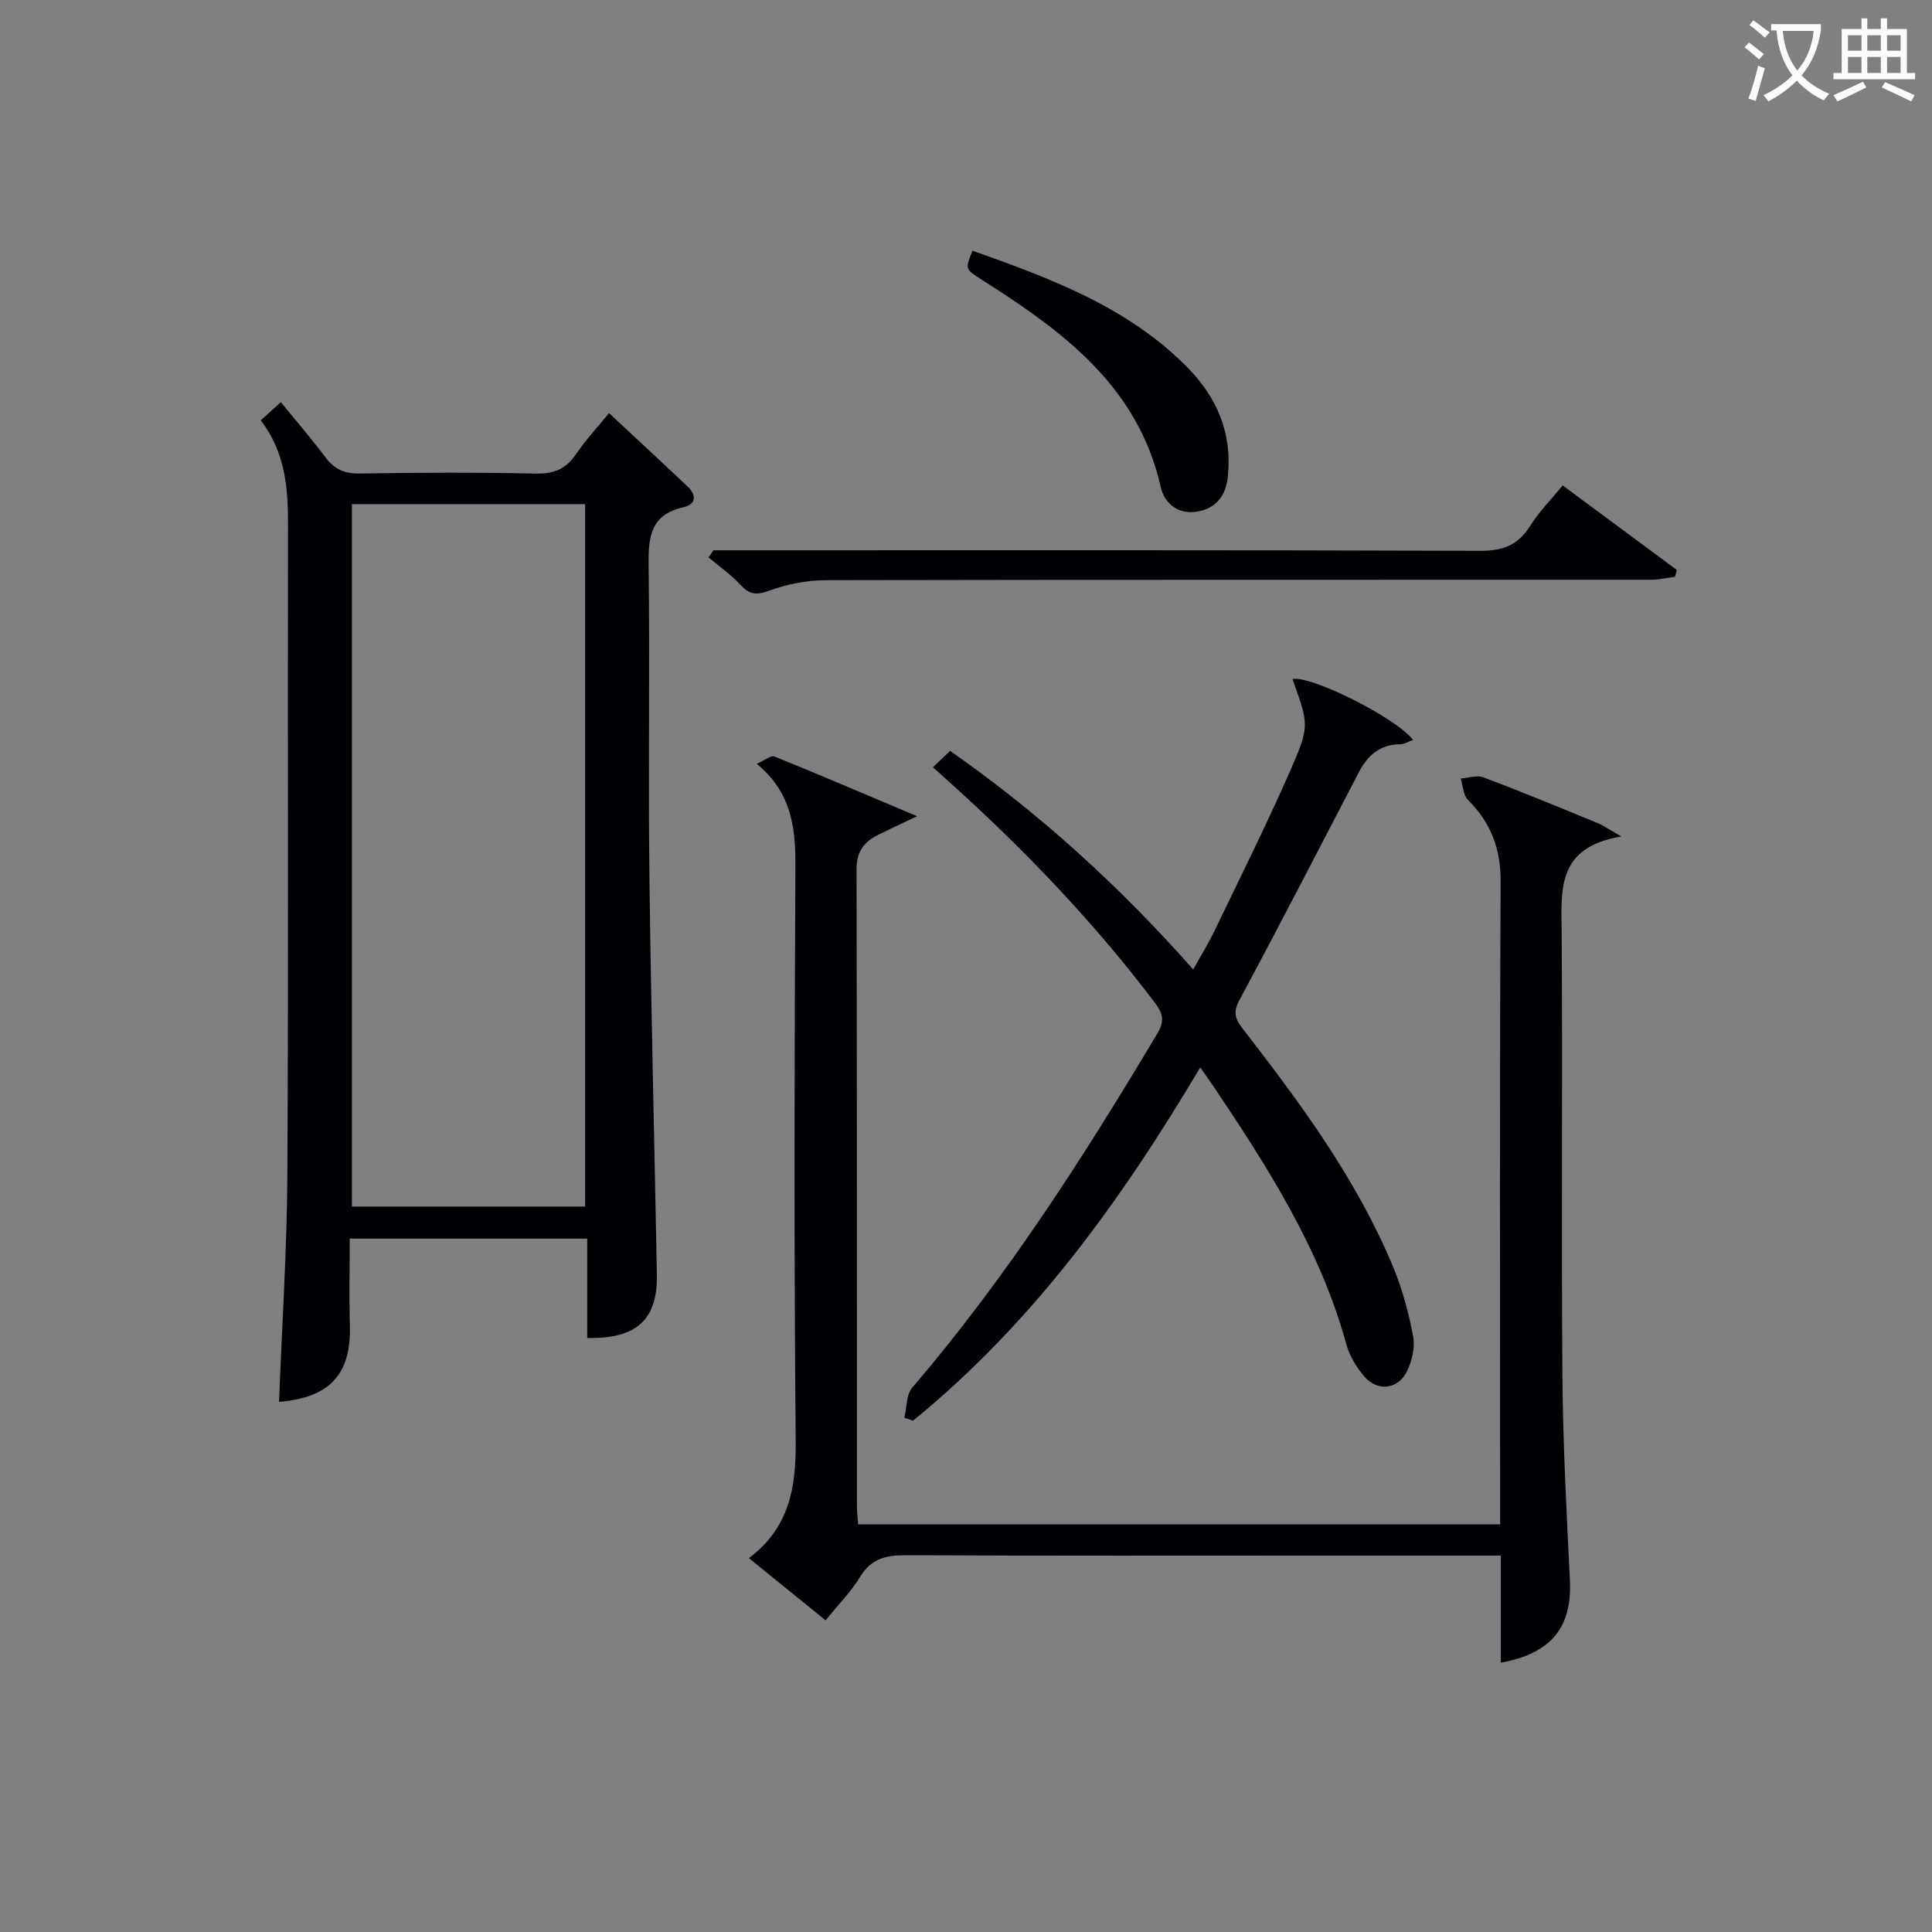
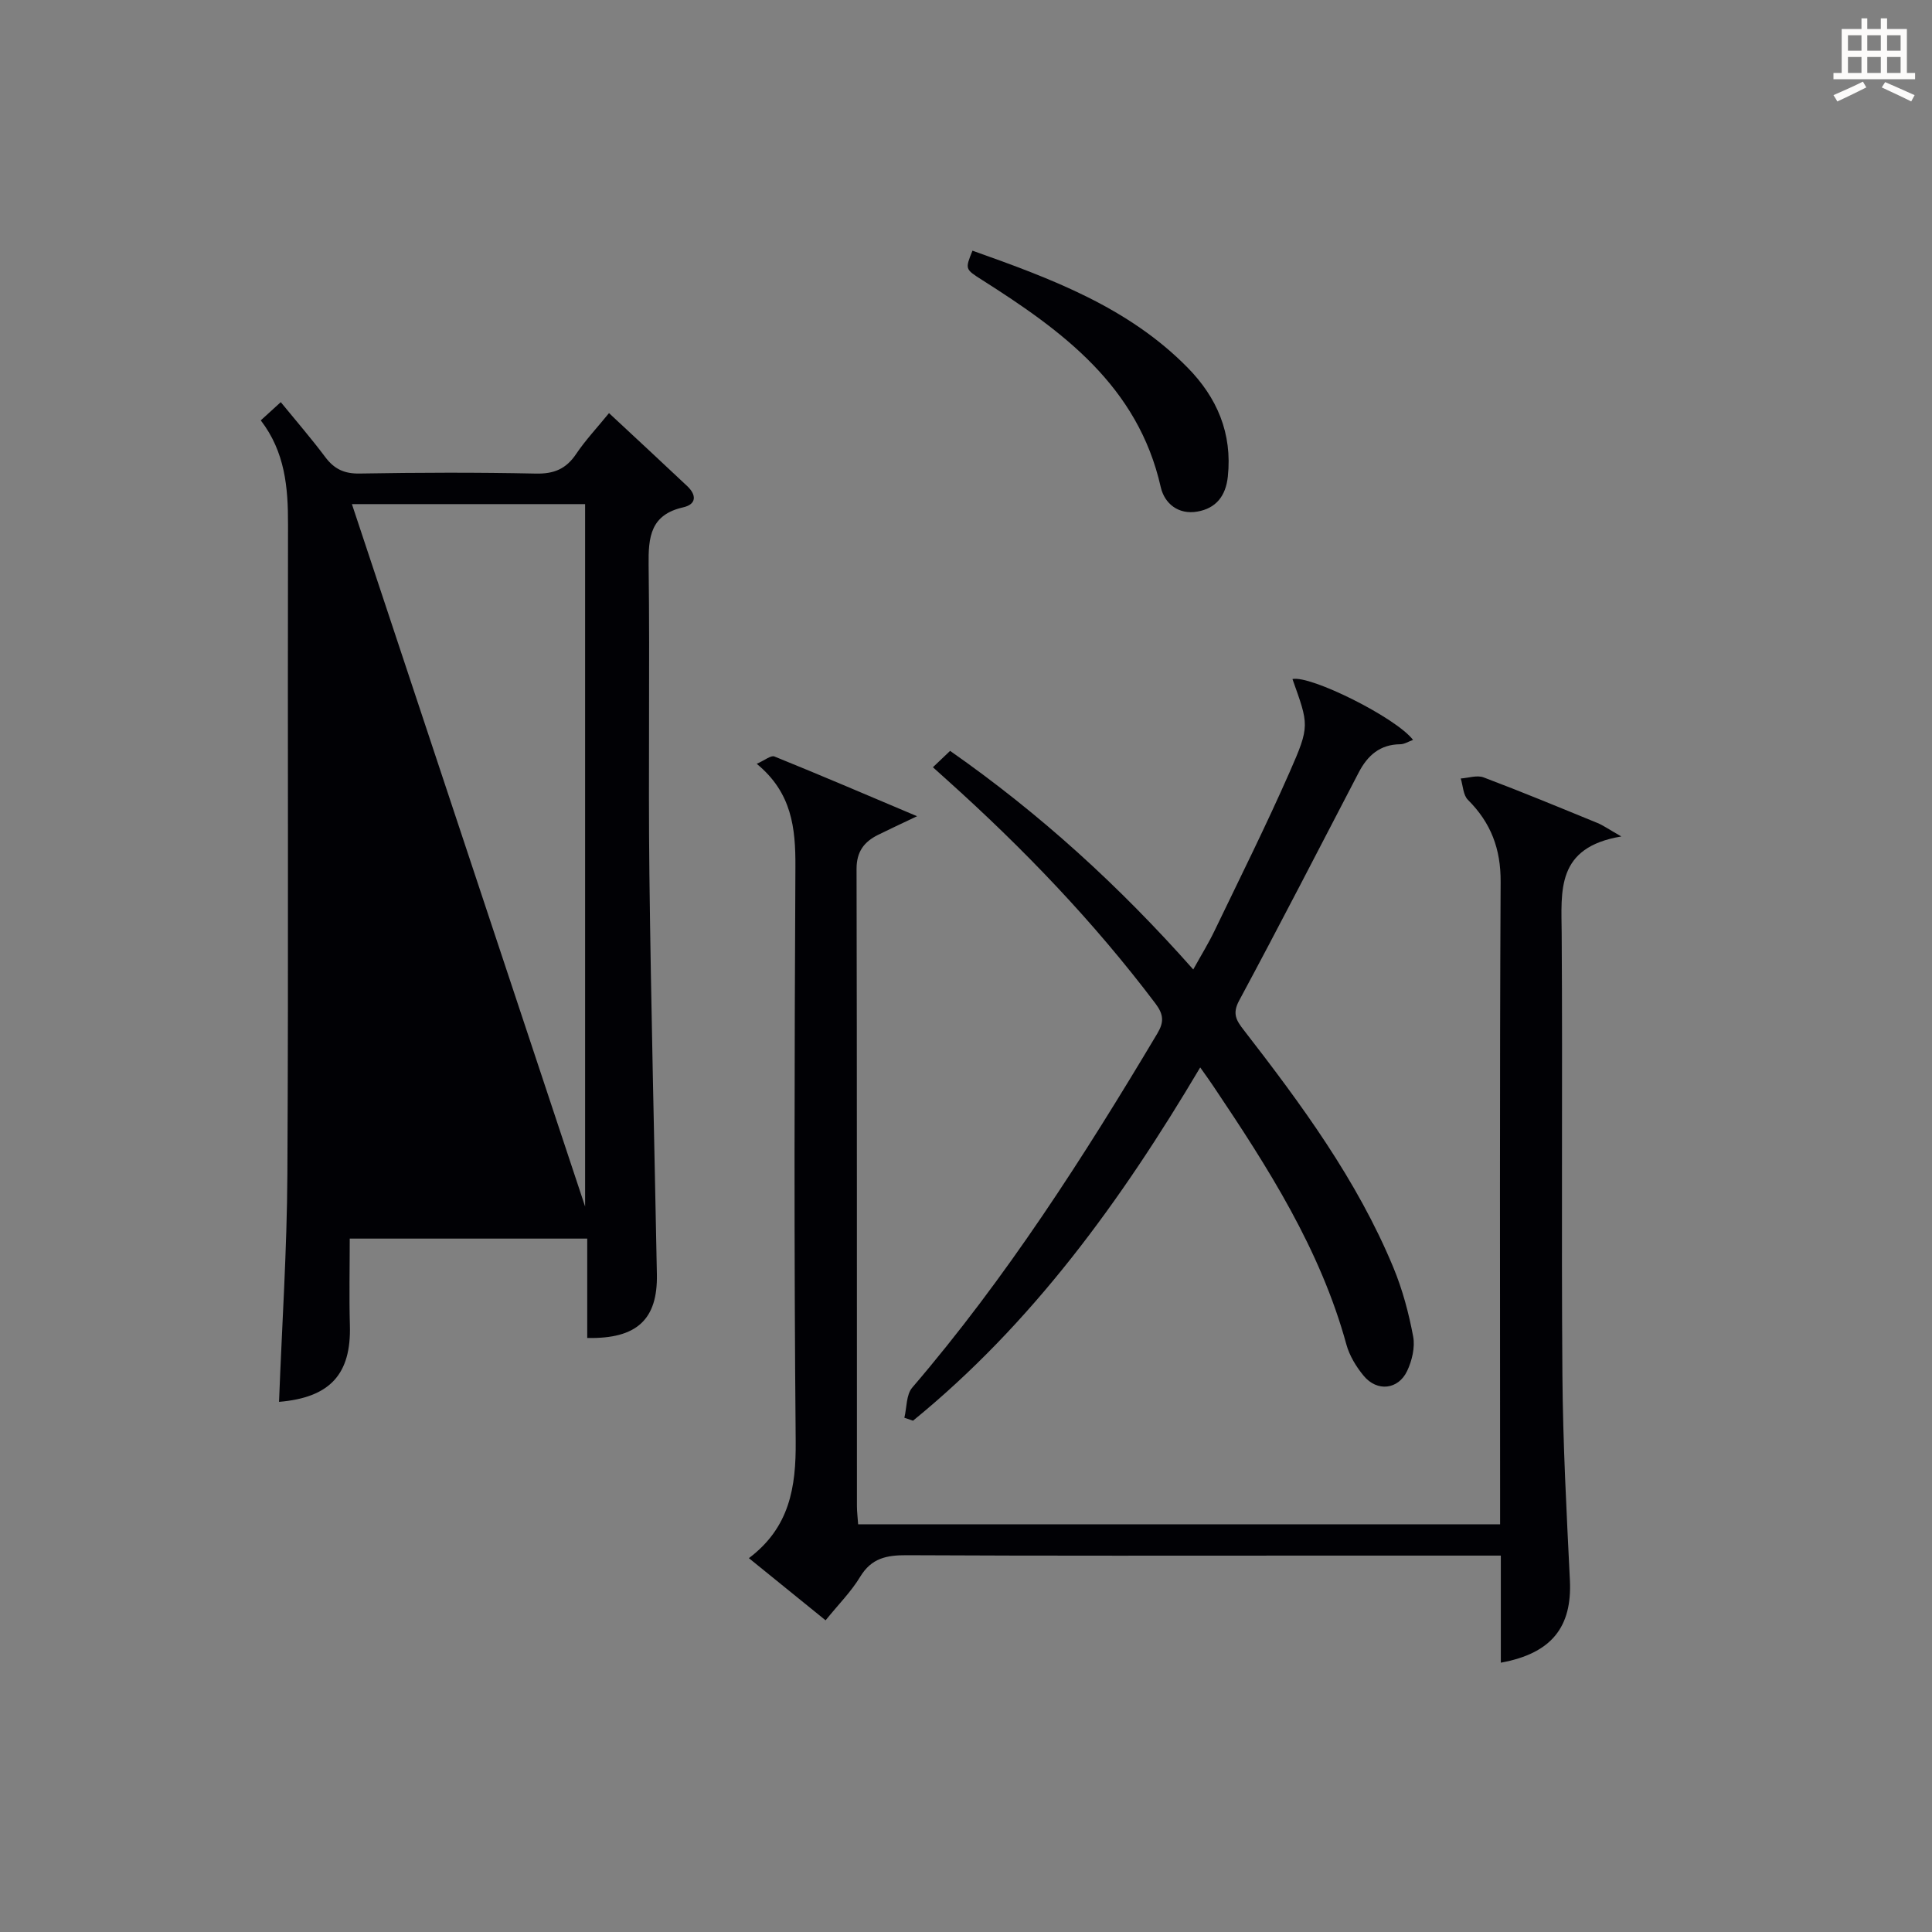
<svg xmlns="http://www.w3.org/2000/svg" enable-background="new 0 0 400 400" viewBox="0 0 400 400">
  <rect x="0" y="0" width="400" height="400" fill="#808080" stroke="none" />
  <g fill="#010105">
-     <path d="m121.58 277.01c0-6.99 0-13.6 0-20.57-16.47 0-32.5 0-49.17 0 0 6.04-.14 12 .03 17.95.29 10.11-4.09 14.96-14.67 15.85.6-15.75 1.65-31.49 1.73-47.24.24-44.81.03-89.62.13-134.43.02-7.64-.6-14.97-5.64-21.54 1.36-1.24 2.51-2.29 4.14-3.77 3.23 3.95 6.35 7.55 9.2 11.36 1.86 2.48 3.93 3.48 7.13 3.42 12.16-.21 24.32-.25 36.48.01 3.75.08 6.25-.95 8.33-4.04 1.93-2.87 4.33-5.42 6.82-8.48 5.58 5.2 10.91 10.13 16.19 15.11 1.95 1.84 1.95 3.77-.84 4.4-6.75 1.53-7.23 6.11-7.15 11.95.27 21.32-.09 42.65.16 63.97.33 27.61 1.03 55.22 1.55 82.84.19 9.33-4.09 13.44-14.42 13.21zm-.44-27.21c0-48.8 0-97.14 0-145.43-16.36 0-32.28 0-48.28 0v145.43z" />
+     <path d="m121.58 277.01c0-6.99 0-13.6 0-20.57-16.47 0-32.5 0-49.17 0 0 6.04-.14 12 .03 17.95.29 10.11-4.09 14.96-14.67 15.85.6-15.75 1.65-31.49 1.73-47.24.24-44.81.03-89.62.13-134.43.02-7.64-.6-14.97-5.64-21.54 1.36-1.24 2.51-2.29 4.14-3.77 3.23 3.95 6.35 7.55 9.2 11.36 1.86 2.48 3.93 3.48 7.13 3.42 12.16-.21 24.32-.25 36.48.01 3.75.08 6.25-.95 8.33-4.04 1.93-2.87 4.33-5.42 6.82-8.48 5.58 5.2 10.91 10.13 16.19 15.11 1.95 1.84 1.95 3.77-.84 4.4-6.75 1.53-7.23 6.11-7.15 11.95.27 21.32-.09 42.65.16 63.97.33 27.61 1.03 55.22 1.55 82.84.19 9.33-4.09 13.44-14.42 13.21zm-.44-27.21c0-48.8 0-97.14 0-145.43-16.36 0-32.28 0-48.28 0z" />
    <path d="m310.73 322.07c-12.75 0-24.4 0-36.06 0-28.99 0-57.98.07-86.97-.08-4.13-.02-7.27.6-9.6 4.45-1.86 3.09-4.5 5.72-7.17 9.03-5.28-4.28-10.37-8.4-15.88-12.87 8.43-6.35 9.77-14.67 9.69-24.21-.36-39.65-.26-79.31-.06-118.96.04-7.98-.72-15.31-8.01-21.29 1.67-.73 2.94-1.81 3.66-1.52 9.47 3.83 18.87 7.86 29.54 12.37-3.53 1.68-5.82 2.74-8.08 3.86-2.89 1.44-4.45 3.47-4.45 7.04.1 43.99.06 87.97.08 131.96 0 1.14.15 2.28.25 3.74h132.91c0-2.12 0-4.08 0-6.04 0-42.32-.11-84.64.11-126.96.04-6.87-2.02-12.25-6.77-16.99-.99-.98-1.02-2.92-1.49-4.42 1.59-.11 3.37-.74 4.73-.23 7.93 2.99 15.76 6.24 23.6 9.45 1.13.46 2.15 1.2 4.92 2.78-13.58 2.26-12.41 11.25-12.35 20.15.2 30.49-.08 60.98.15 91.47.11 14.13.86 28.26 1.55 42.37.47 9.65-3.75 15.15-14.3 17.07 0-7.28 0-14.47 0-22.17z" />
    <path d="m248.49 221c-16.45 27.75-34.81 53.05-59.46 73.14-.6-.2-1.19-.41-1.79-.61.51-2.1.37-4.76 1.62-6.23 19.46-22.7 35.5-47.74 50.76-73.34 1.39-2.33 1.32-3.9-.38-6.17-12.79-16.95-27.4-32.16-43.17-46.31-.86-.77-1.71-1.54-2.92-2.63 1.24-1.18 2.34-2.22 3.56-3.39 18.61 13.02 35.03 27.96 50.34 45.26 1.62-2.93 3.15-5.4 4.4-8 5.26-10.93 10.68-21.78 15.56-32.88 4.24-9.62 3.95-9.76.58-19.25 3.71-.83 21.4 7.95 24.97 12.6-.96.34-1.8.89-2.64.9-4.19.03-6.76 2.3-8.59 5.8-8.22 15.78-16.35 31.6-24.78 47.27-1.46 2.71-.58 4.11.92 6.05 11.93 15.4 23.49 31.07 31.01 49.21 1.89 4.56 3.19 9.43 4.1 14.29.42 2.24-.24 5.01-1.25 7.14-1.85 3.89-6.23 4.34-8.99 1-1.55-1.87-2.94-4.15-3.58-6.47-5.41-19.74-16.24-36.66-27.47-53.38-.7-1.07-1.48-2.13-2.8-4z" />
-     <path d="m147.71 113.93h5.43c51.12 0 102.24-.07 153.36.11 4.68.02 7.8-1.19 10.29-5.14 1.83-2.92 4.32-5.43 6.75-8.4 8.03 5.95 15.83 11.73 23.63 17.51-.12.47-.25.93-.37 1.4-1.65.22-3.3.62-4.96.62-56.95.03-113.9-.03-170.85.09-3.88.01-7.94.79-11.58 2.12-2.6.95-4.08 1.02-5.99-1.05-1.99-2.16-4.46-3.88-6.73-5.79.36-.48.69-.97 1.02-1.47z" />
    <path d="m201.34 51.9c16.31 5.79 32.21 11.69 44.51 24.18 6.13 6.22 9.31 13.63 8.36 22.59-.43 4.04-2.46 6.58-6.32 7.25-3.9.68-6.79-1.64-7.57-5.07-4.73-20.96-20.38-32.35-37.04-42.92-3.48-2.21-3.48-2.21-1.94-6.03z" />
  </g>
-   <path d="m362.1 8.8c1.1.8 2.1 1.6 3.1 2.4l-1 1.1c-1.3-1.1-2.3-2-3-2.5zm1.9 4.8c.5.2.9.4 1.4.5-.6 2.3-1.3 4.5-1.9 6.8l-1.5-.5c.8-2.1 1.4-4.3 2-6.8zm-1-9.4c1.3.9 2.4 1.8 3.4 2.5l-1 1.1c-1.4-1.2-2.4-2.1-3.2-2.6zm3.7 2.2v-1.4h10.3v1.2c-.5 3.6-1.8 6.8-4 9.4 1.5 1.6 3.4 2.8 5.7 3.8-.3.4-.7.8-1.1 1.4-2.3-1.1-4.1-2.5-5.6-4.1-1.6 1.6-3.6 3.1-5.9 4.3-.3-.5-.7-.9-1-1.3 2.4-1.1 4.4-2.5 6-4.1-1.9-2.5-3-5.6-3.3-9.3h-1.1zm8.8 0h-6.4c.3 3.3 1.3 6 3 8.2 2-2.3 3.1-5.1 3.4-8.2z" fill="#fcfbfa" />
  <path d="m385.3 3.8h1.3v2.2h2.8v-2.2h1.3v2.2h4.1v9.1h1.7v1.3h-16.9v-1.3h1.7v-9.1h4.1v-2.2zm.4 13.1.7 1.2c-1.8.9-3.8 1.9-6 2.9-.2-.4-.5-.8-.8-1.3 2.3-1 4.3-1.9 6.1-2.8zm-3.1-6.4h2.8v-3.2h-2.8zm0 4.6h2.8v-3.3h-2.8zm4-4.6h2.8v-3.2h-2.8zm0 4.6h2.8v-3.3h-2.8zm3.7 1.9c2.1.9 4.1 1.8 6.1 2.7l-.7 1.3c-2.2-1.1-4.2-2-6.1-2.9zm3.2-9.7h-2.8v3.2h2.8zm-2.8 7.8h2.8v-3.3h-2.8z" fill="#fcfbfa" />
</svg>